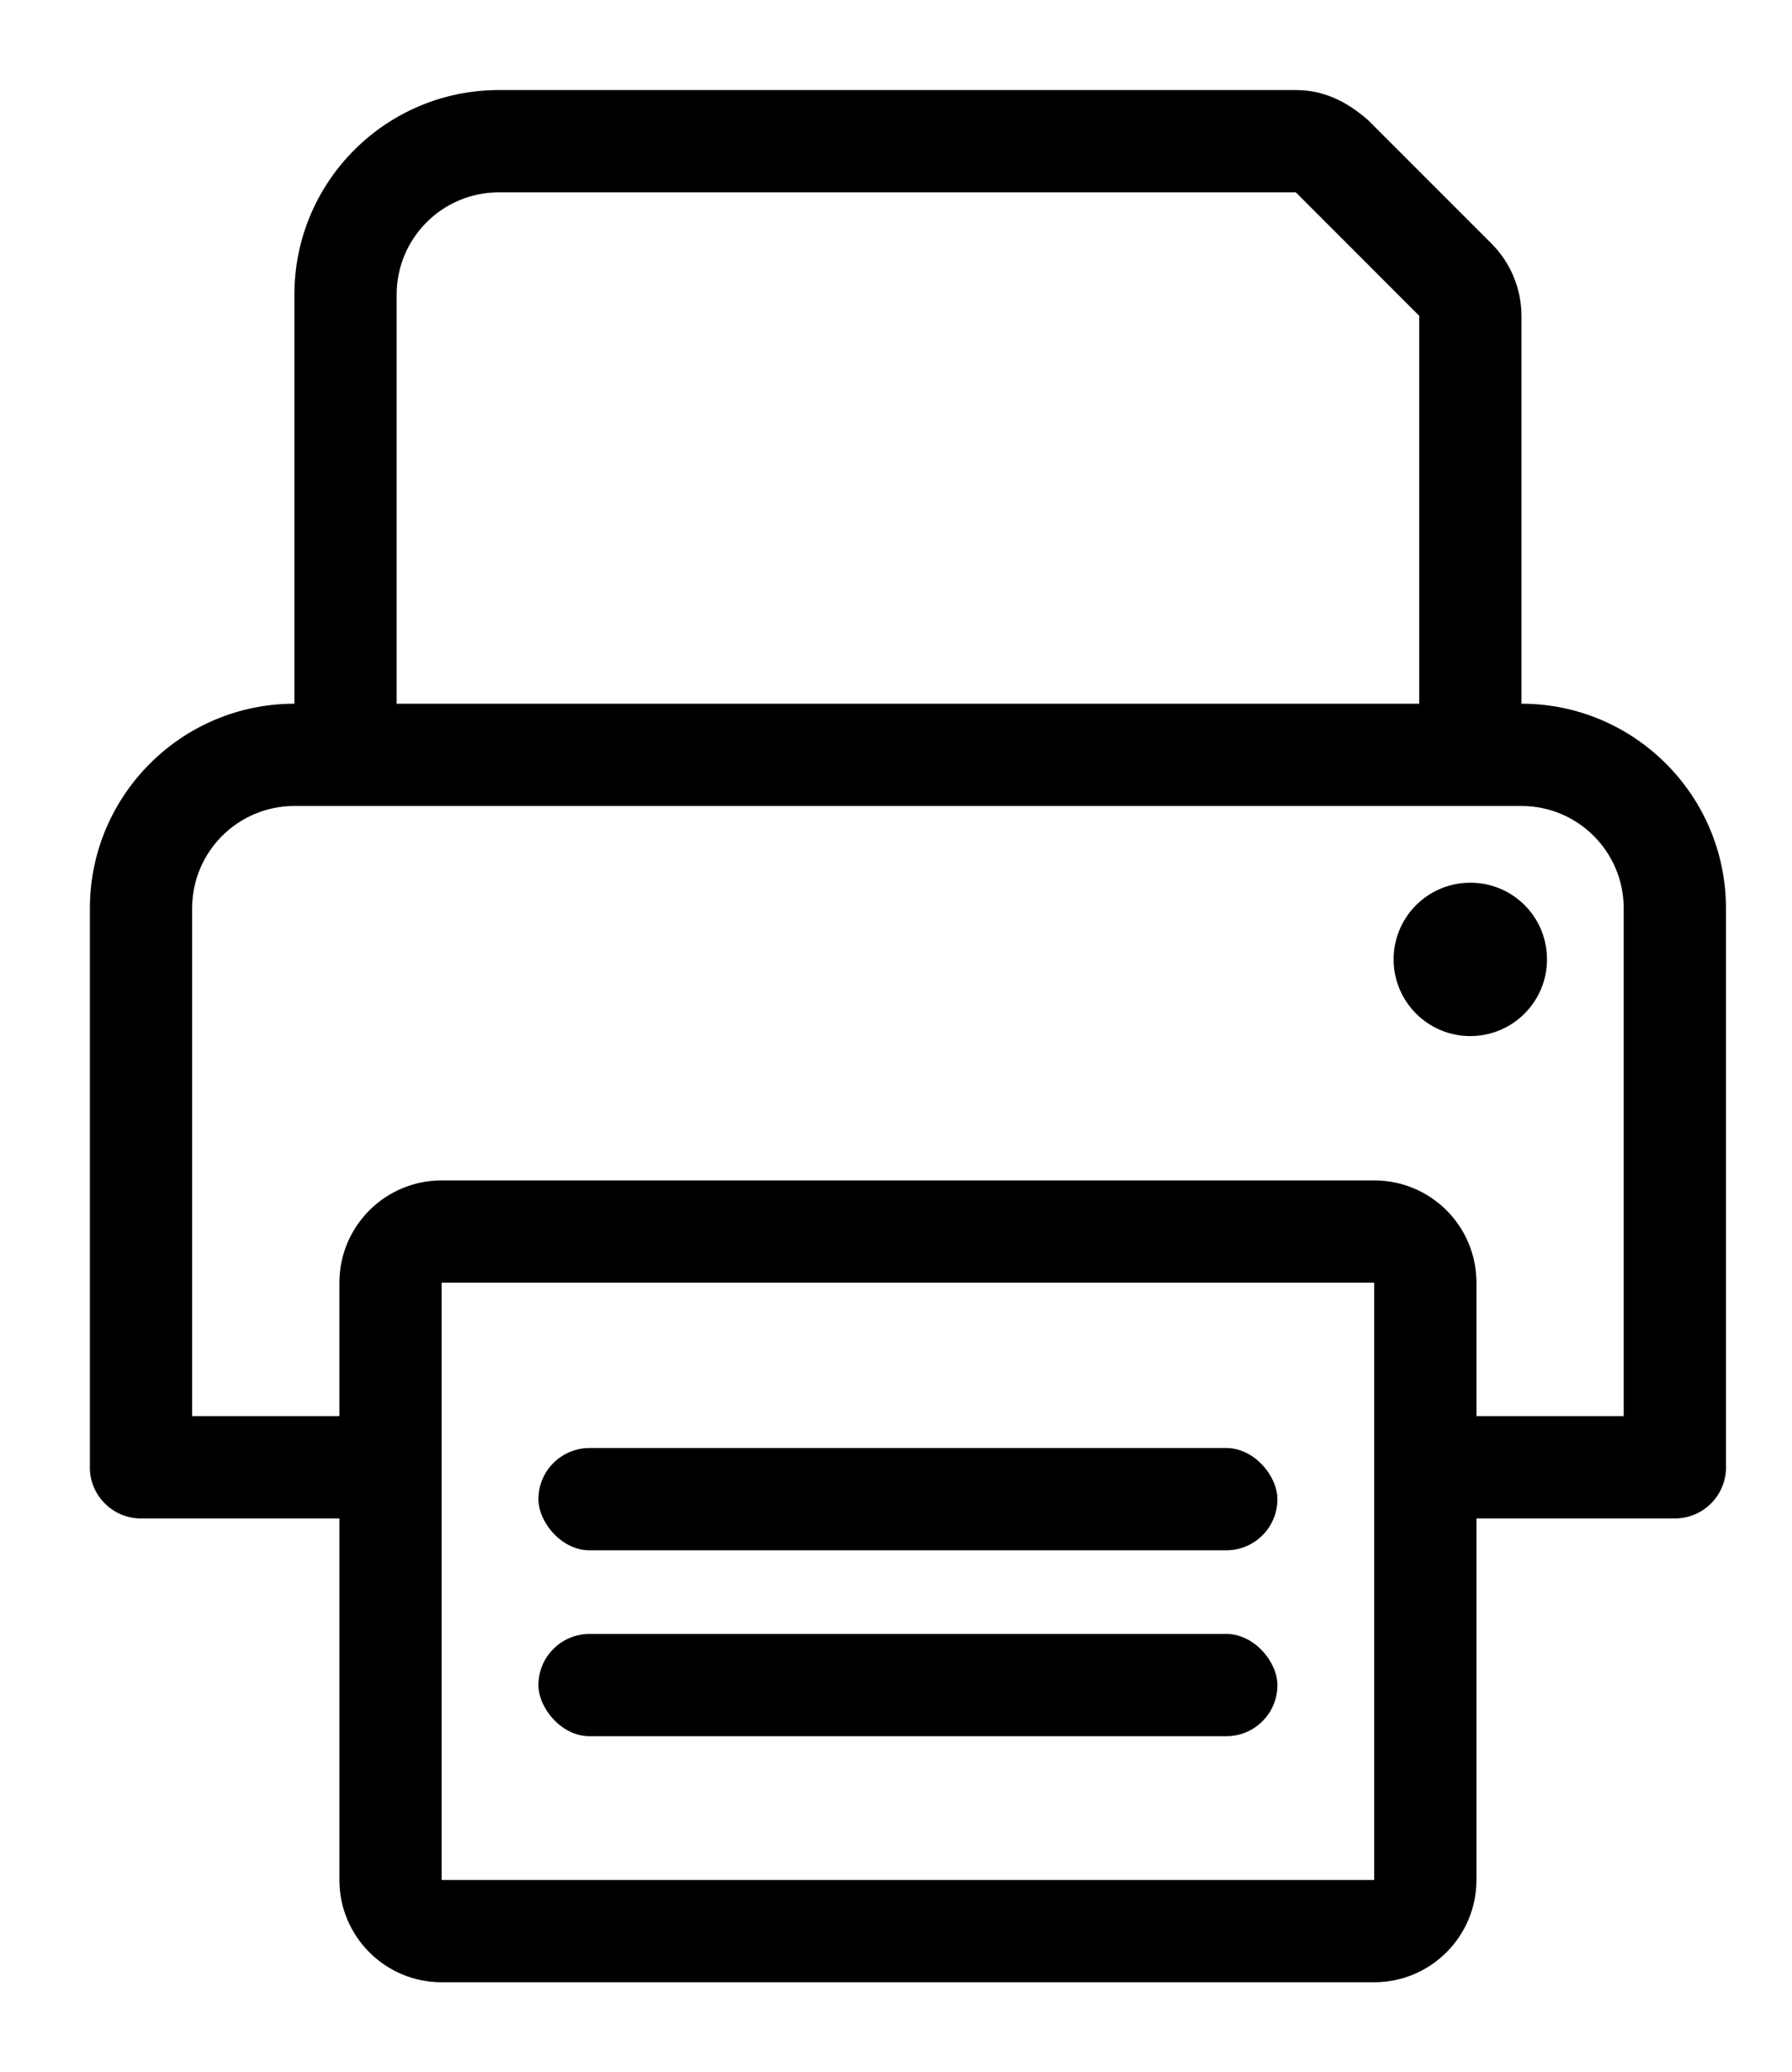
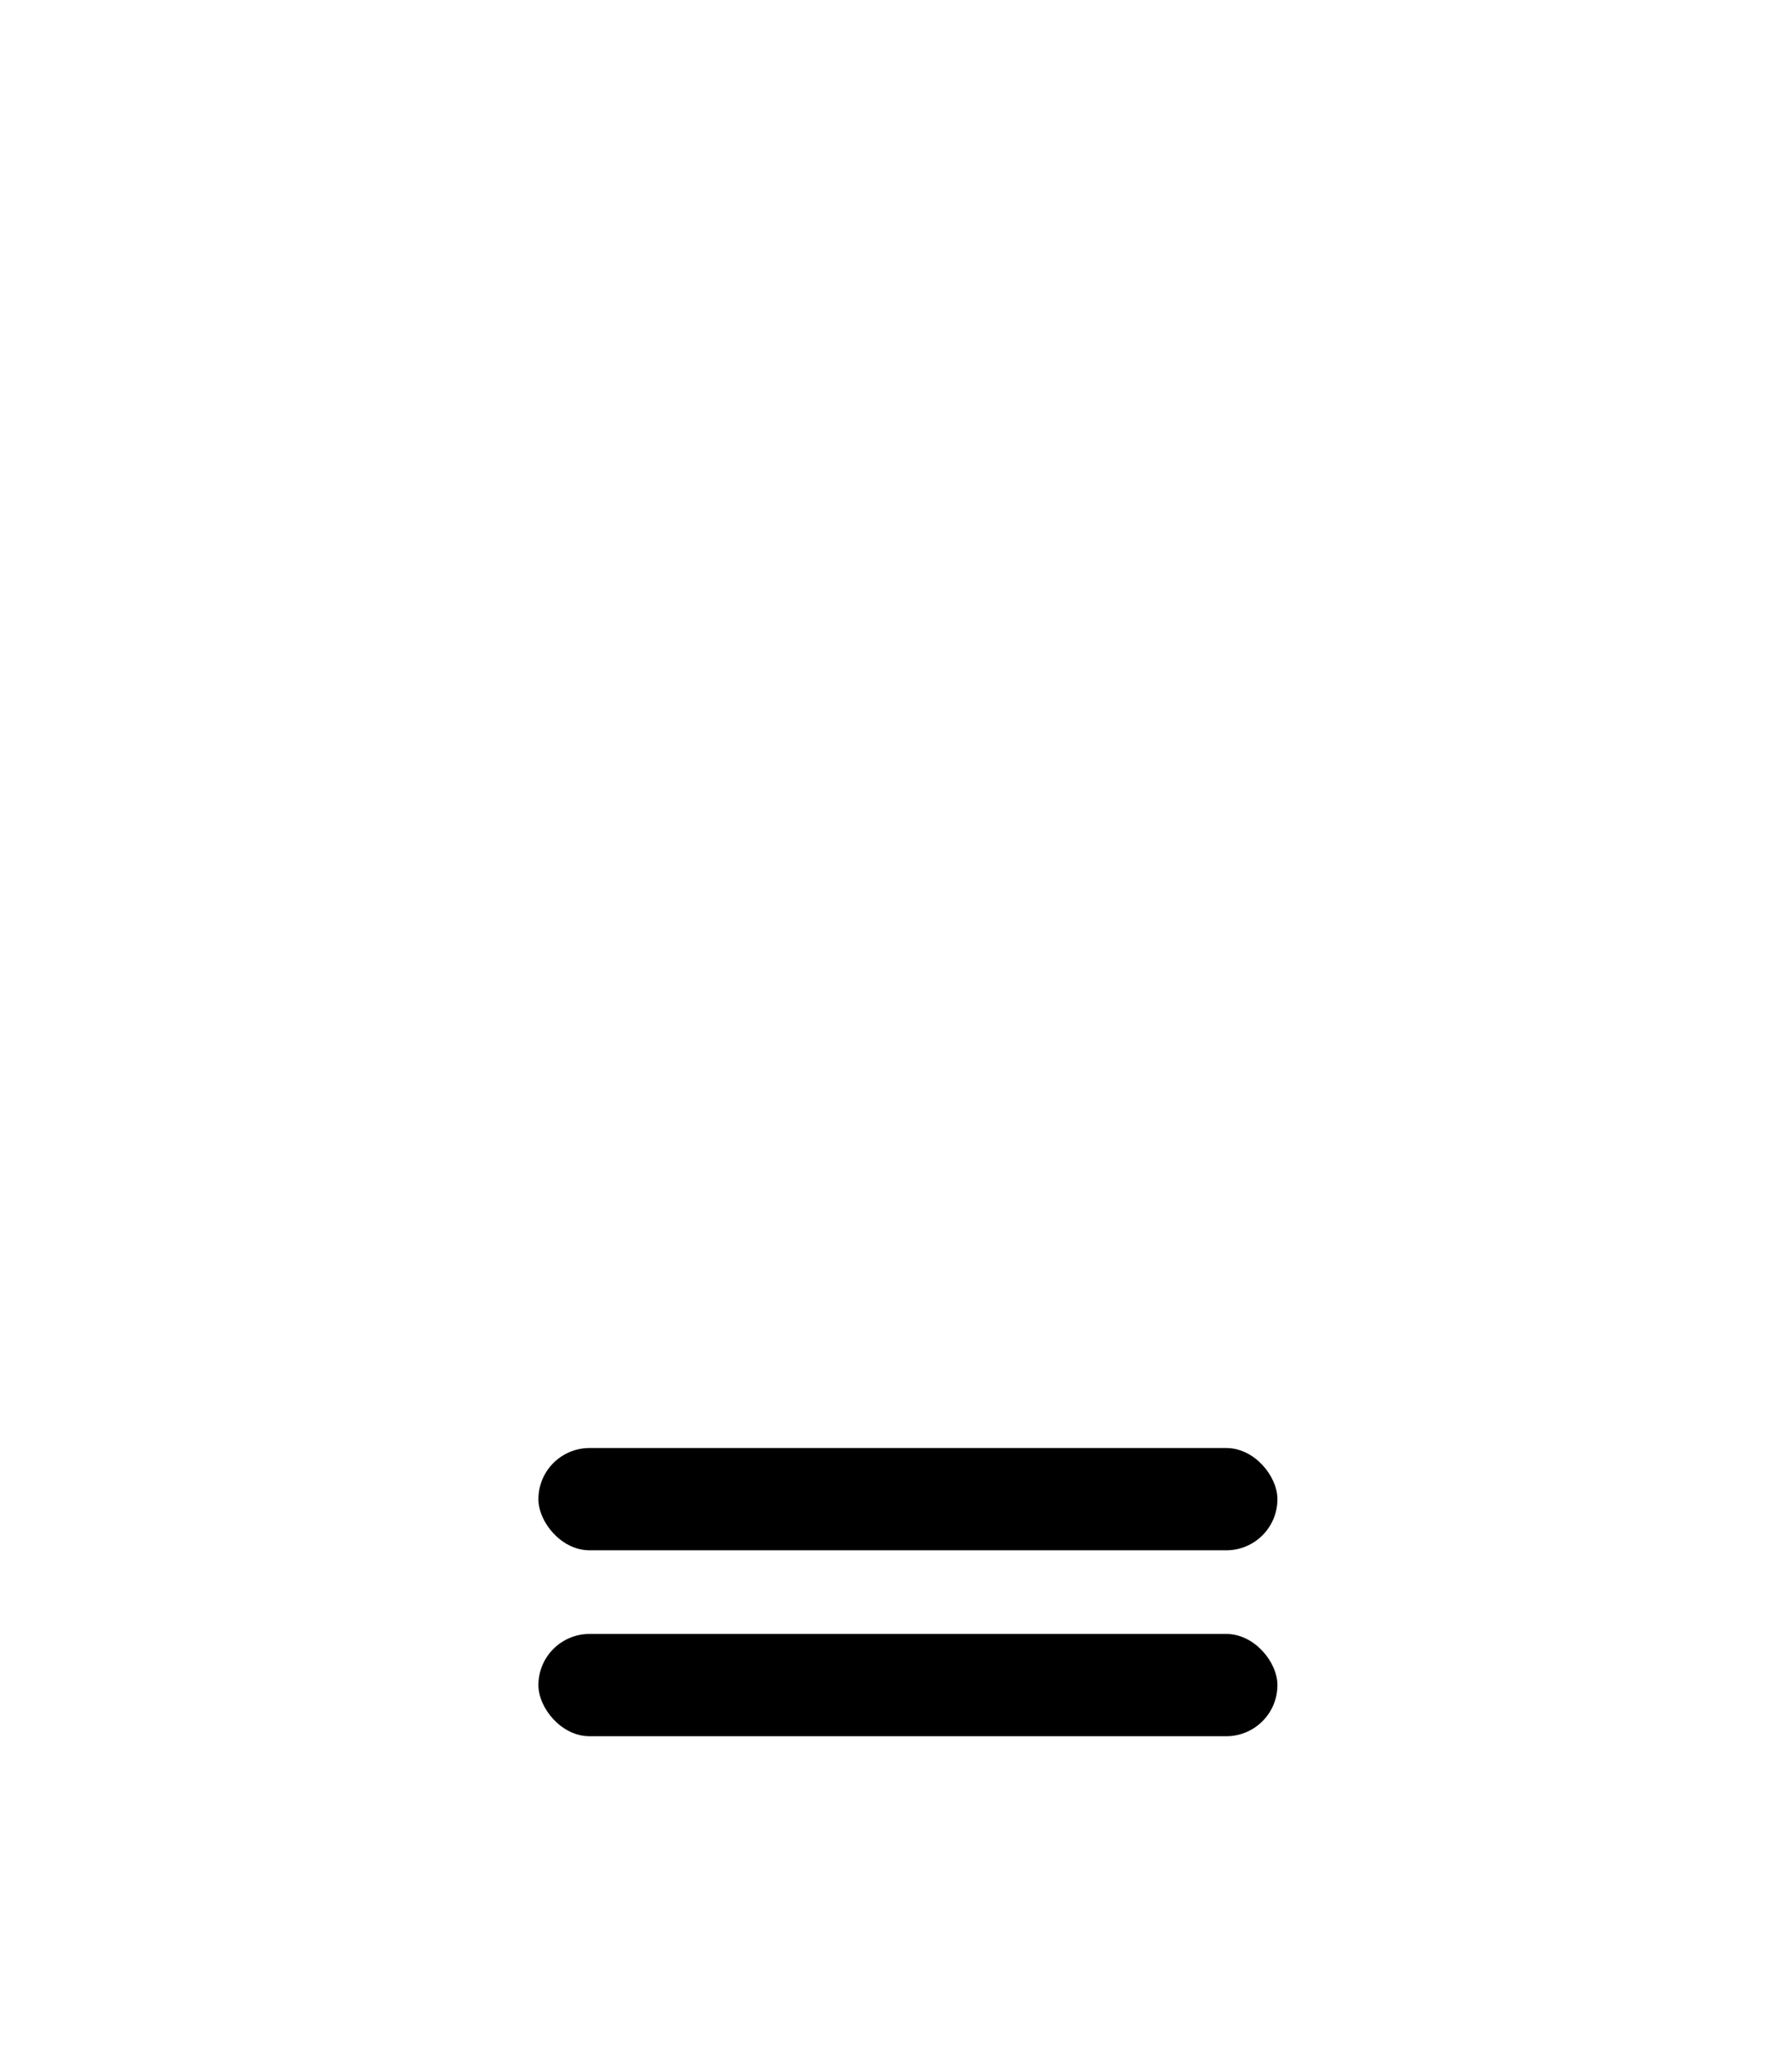
<svg xmlns="http://www.w3.org/2000/svg" id="Ebene_1" viewBox="0 0 657.192 759.83">
  <defs>
    <style>.cls-1{stroke-width:0px;}</style>
  </defs>
-   <path class="cls-1" d="m539.218,323.65c-15.53,0-28.13,12.58-28.13,28.12,0,15.53,12.6,28.12,28.13,28.12s28.12-12.59,28.12-28.12c0-15.59-12.53-28.12-28.12-28.12Z" />
-   <path class="cls-1" d="m632.968,537.27v-204.25c0-41.37-33.63-75-75-75V115.79c0-9.95-3.99-19.49-11.02-26.52l-45.27-45.27c-8.05-7.03-16.48-10.98-26.45-10.98H182.968c-41.43,0-75,33.57-75,75v150c-41.37,0-75,33.63-75,75v204.25c-.02.24-.02.49-.02.73,0,10.35,8.4,18.75,18.75,18.75h72.77v132.56c0,20.7,16.79,37.5,37.5,37.5h342c20.71,0,37.5-16.8,37.5-37.5v-132.56h72.77c10.35,0,18.75-8.4,18.75-18.75,0-.24,0-.49-.02-.73ZM145.468,108.02c0-20.71,16.79-37.5,37.5-37.5h292.26l45.24,45.27v142.23H145.468V108.02Zm358.5,581.29H161.968v-219h342v219Zm0-256.5H161.968c-20.71,0-37.5,16.79-37.5,37.5v48.94h-54v-186.23c0-20.71,16.79-37.5,37.5-37.5h450c20.71,0,37.5,16.79,37.5,37.5v186.23h-54v-48.94c0-20.75-16.76-37.5-37.5-37.5Z" />
  <rect class="cls-1" x="197.457" y="530.929" width="271.021" height="37.5" rx="18.75" ry="18.75" />
  <rect class="cls-1" x="197.457" y="599.099" width="271.021" height="37.5" rx="18.75" ry="18.75" />
</svg>